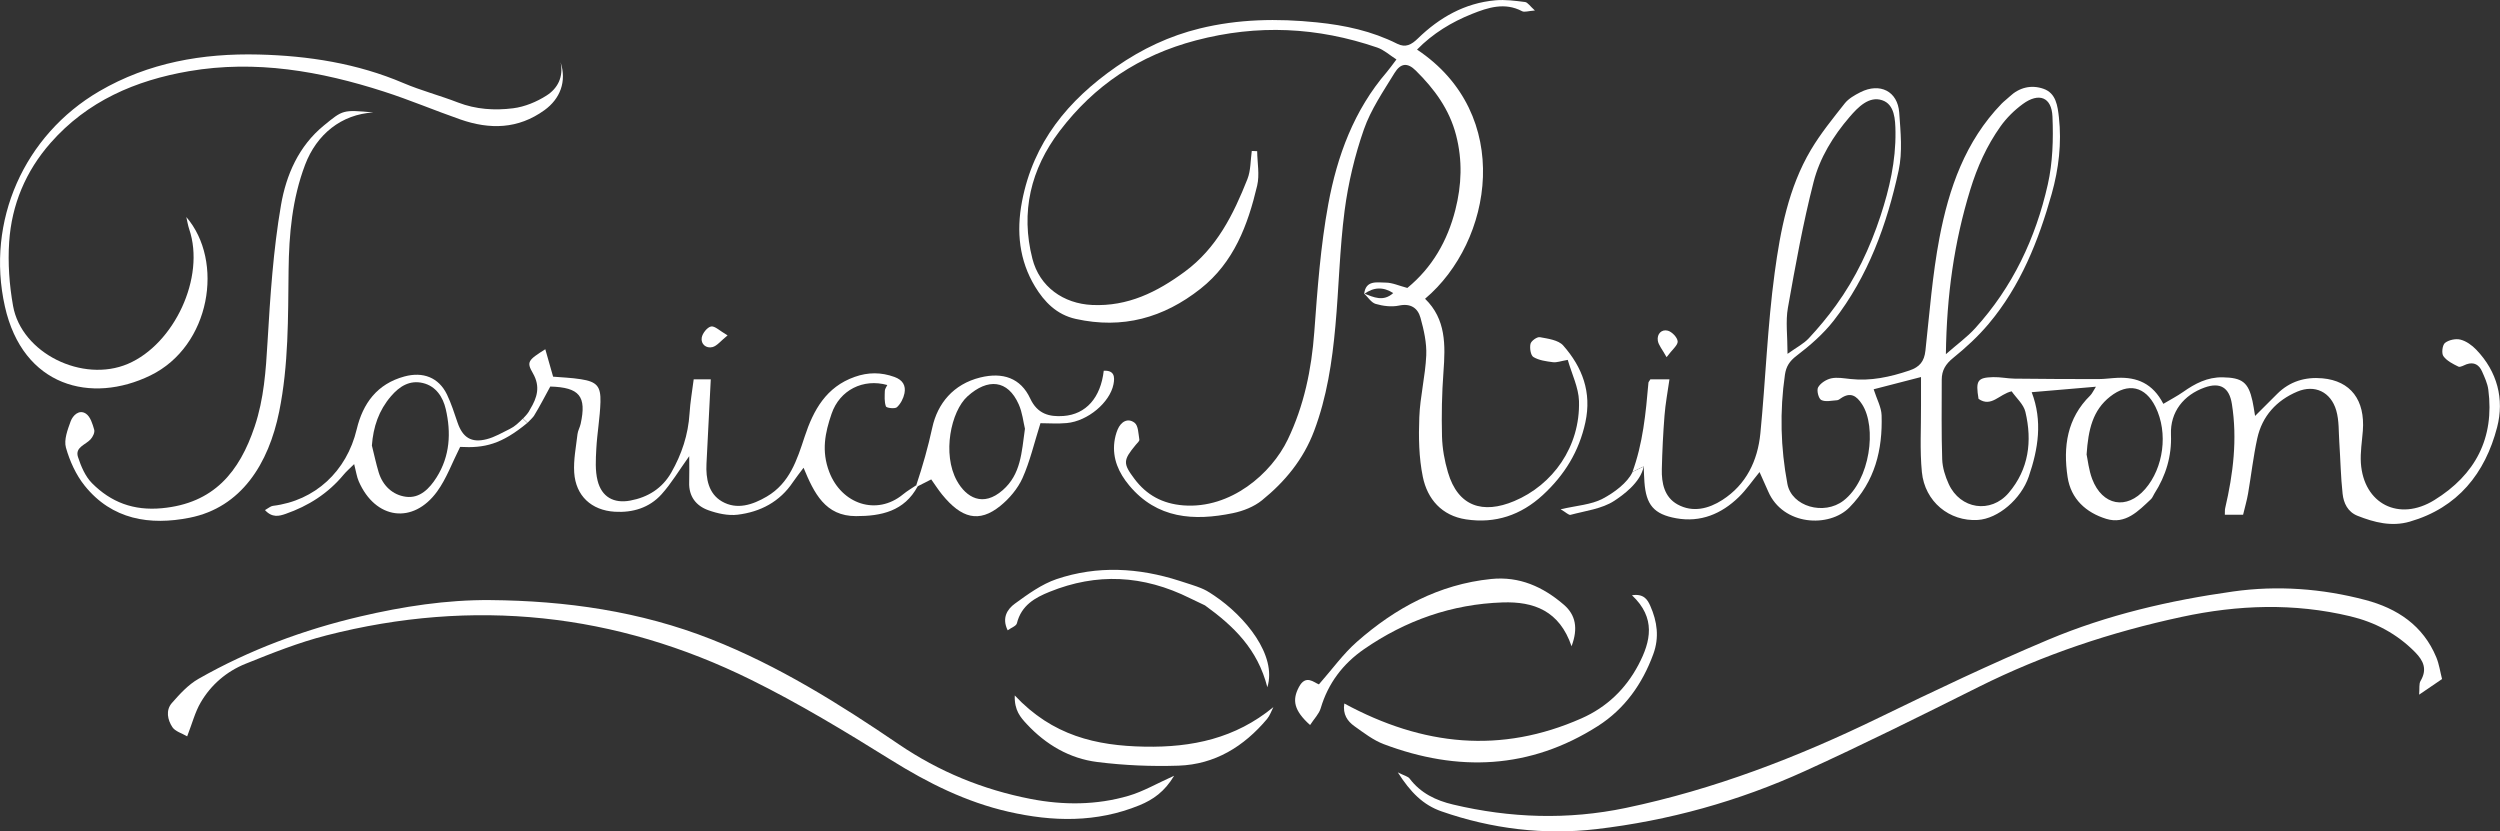
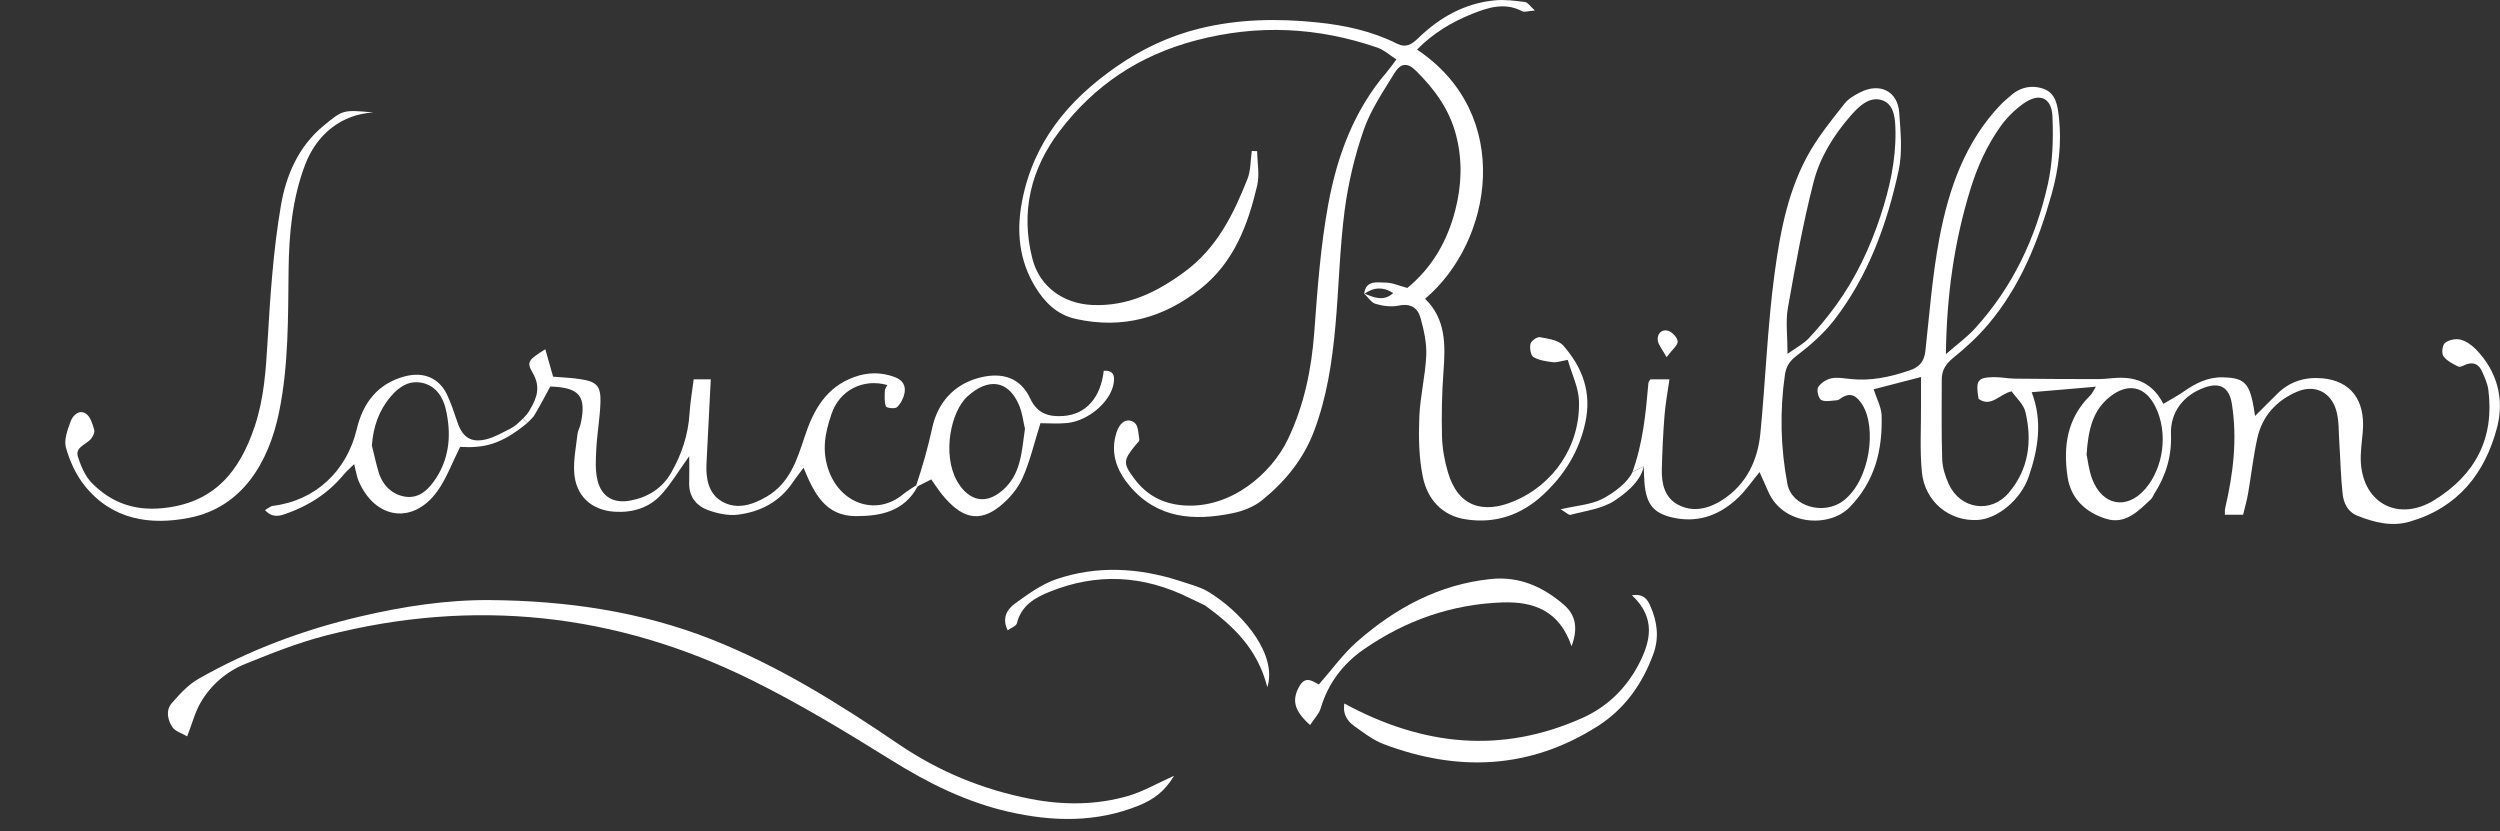
<svg xmlns="http://www.w3.org/2000/svg" id="_レイヤー_2" viewBox="0 0 547.5 182.06">
  <rect x="0" y="0" width="547.5" height="182.06" fill="#333333" stroke="none" />
  <defs>
    <style>.cls-1{fill:#fff;}</style>
  </defs>
  <g id="_レイヤー_1-2">
    <path class="cls-1" d="M260.65,131.03c-10.35-5.16-20.5-5.58-30.77-1.43-3.18,1.28-6.19,2.93-7.18,6.9-.15.61-1.23.96-2.02,1.54-1.35-2.77-.03-4.67,1.58-5.84,2.86-2.08,5.86-4.26,9.12-5.37,8.94-3.02,18.01-2.5,26.95.38,1.4.45,3.71,1.17,4.67,1.58.96.41,1.36.6,2.91,1.64,6.8,4.57,13.79,13.08,11.64,20.08-2.14-8.38-7.38-13.39-13.66-17.93" />
-     <path class="cls-1" d="M534.8,148.72c-1.76,1.19-3.12,2.12-5.01,3.41.12-1.38-.07-2.36.31-3,1.49-2.51.68-4.4-1.18-6.29-3.98-4.04-8.76-6.57-14.23-7.88-12.31-2.94-24.57-2.51-36.89.14-15.43,3.32-30.26,8.25-44.4,15.3-12.64,6.31-25.29,12.62-38.15,18.47-14.52,6.61-29.86,10.87-45.67,12.71-11.44,1.33-22.88-.05-33.89-3.89-4.03-1.4-6.79-4.18-9.57-8.54,1.44.73,2.23.88,2.58,1.35,2.41,3.21,5.79,4.81,9.51,5.69,12.54,2.98,25.17,3.4,37.83.75,19.33-4.05,37.58-11.08,55.31-19.7,12.28-5.97,24.63-11.84,37.21-17.14,12.93-5.44,26.59-8.61,40.46-10.56,9.71-1.37,19.48-.66,28.99,1.85,6.97,1.84,12.65,5.58,15.54,12.56.63,1.53.86,3.22,1.26,4.77Z" />
    <path class="cls-1" d="M257.14,169.88c-2.09,3.5-4.62,5.25-7.59,6.47-9.4,3.85-19.02,3.63-28.69,1.42-9.29-2.12-17.64-6.29-25.72-11.33-9.99-6.22-20.1-12.35-30.63-17.55-29.72-14.69-60.85-17.97-93.02-9.74-6.04,1.54-11.91,3.88-17.72,6.22-4.15,1.67-7.56,4.59-9.83,8.49-1.22,2.09-1.84,4.54-2.95,7.4-1.17-.69-2.61-1.07-3.23-2-1.06-1.59-1.51-3.71-.12-5.3,1.73-1.97,3.6-4.03,5.84-5.3,11.11-6.32,22.99-10.74,35.44-13.66,9.37-2.19,18.87-3.66,28.44-3.58,16.56.14,32.83,2.44,48.41,8.58,14.73,5.81,28.02,14.13,41.02,22.97,8.84,6.02,18.49,9.97,28.94,12,7.17,1.39,14.4,1.37,21.43-.69,3.21-.94,6.18-2.69,9.99-4.4Z" />
-     <path class="cls-1" d="M294.41,154.07c17.22,9.32,34.31,11.05,51.94,3.25,5.48-2.42,9.67-6.41,12.47-11.73,2.71-5.14,3.87-10.26-1.42-15.23,2.57-.39,3.41.94,4.02,2.34,1.51,3.41,1.99,6.9.66,10.53-2.39,6.55-6.29,12.04-12.14,15.77-14.88,9.49-30.67,10.1-46.9,3.97-2.3-.87-4.36-2.47-6.4-3.92-1.55-1.1-2.61-2.61-2.24-4.98Z" />
+     <path class="cls-1" d="M294.41,154.07c17.22,9.32,34.31,11.05,51.94,3.25,5.48-2.42,9.67-6.41,12.47-11.73,2.71-5.14,3.87-10.26-1.42-15.23,2.57-.39,3.41.94,4.02,2.34,1.51,3.41,1.99,6.9.66,10.53-2.39,6.55-6.29,12.04-12.14,15.77-14.88,9.49-30.67,10.1-46.9,3.97-2.3-.87-4.36-2.47-6.4-3.92-1.55-1.1-2.61-2.61-2.24-4.98" />
    <path class="cls-1" d="M286.9,158.78c-3.53-3.18-3.97-5.44-2.43-8.33,1.5-2.83,3.32-.95,4.37-.57,2.95-3.35,5.33-6.7,8.34-9.34,8.41-7.4,17.97-12.57,29.36-13.74,6.22-.64,11.4,1.72,15.94,5.63,2.59,2.23,3.17,5.16,1.69,9.1-2.64-7.77-8.26-9.83-15.1-9.6-11.12.37-21.23,3.94-30.35,10.24-4.61,3.19-7.87,7.47-9.49,12.95-.36,1.22-1.4,2.24-2.32,3.66Z" />
-     <path class="cls-1" d="M222.22,152.29c8.26,8.83,17.85,11.04,28.47,11.23,10.4.19,19.83-1.8,28.18-8.66-.45.87-.77,1.86-1.38,2.59-5.07,6.03-11.42,9.96-19.39,10.23-5.92.2-11.92-.06-17.8-.8-6.06-.76-11.25-3.8-15.45-8.32-1.35-1.46-2.73-2.97-2.62-6.27Z" />
    <path class="cls-1" d="M357.45,103.51c2.35-6.36,2.98-13.03,3.56-19.71.01-.14.15-.27.42-.72h4.18c-.39,2.76-.88,5.32-1.08,7.9-.31,3.91-.5,7.84-.59,11.76-.07,3.07.55,6.13,3.44,7.73,3.34,1.85,6.84.94,9.82-.98,5.22-3.36,7.73-8.58,8.32-14.57,1.15-11.71,1.55-23.51,3.13-35.16,1.26-9.28,3.03-18.65,7.92-26.91,2.14-3.61,4.83-6.91,7.44-10.22.84-1.05,2.17-1.8,3.41-2.43,4.28-2.16,8.17-.23,8.51,4.46.3,4.22.75,8.63-.13,12.69-2.57,11.83-6.67,23.17-14.21,32.86-2.28,2.92-5.18,5.45-8.15,7.71-1.55,1.18-2.28,2.36-2.54,4.14-1.16,8.01-.95,16.01.54,23.91.93,4.97,8.01,6.98,12.3,3.66,5.84-4.51,7.32-16.08,4.05-21.1-1.22-1.88-2.55-2.73-4.63-1.31-.26.18-.55.41-.83.43-1.18.07-2.54.42-3.47-.05-.6-.3-1.06-2.13-.69-2.78.52-.92,1.78-1.72,2.86-1.96,1.33-.29,2.81,0,4.21.14,4.47.49,8.69-.44,12.91-1.86,2.27-.76,3.26-2,3.52-4.35.9-8.25,1.53-16.56,3.07-24.69,2.06-10.84,5.66-21.17,13.6-29.38.54-.56,1.19-1.02,1.75-1.56,2.14-2.03,4.76-2.64,7.42-1.72,2.79.96,3.11,3.8,3.39,6.24.63,5.67-.04,11.29-1.57,16.75-2.9,10.32-6.83,20.19-13.82,28.5-2.3,2.74-4.99,5.21-7.77,7.46-1.65,1.33-2.5,2.73-2.5,4.75,0,5.82-.09,11.63.1,17.44.06,1.83.66,3.74,1.43,5.42,2.52,5.52,9.21,6.55,13.14,1.93,4.4-5.17,5.17-11.33,3.65-17.73-.39-1.66-1.99-3.03-3.01-4.5-2.71.6-4.46,3.6-7.25,1.65-.66-4-.26-4.66,3.19-4.76,1.56-.04,3.13.31,4.7.33,6.11.07,12.22.1,18.33.1,1.41,0,2.82-.22,4.23-.28,4.23-.17,7.7,1.2,10.02,5.7,1.59-.95,3.03-1.69,4.34-2.61,2.61-1.84,5.31-3.26,8.66-3.2,4.25.08,5.62,1.07,6.52,5.18.2.89.32,1.8.57,3.28,1.84-1.84,3.34-3.34,4.85-4.84,2.75-2.74,6.15-3.74,9.9-3.4,6.2.56,9.37,4.77,8.85,11.5-.18,2.34-.58,4.71-.43,7.04.6,8.96,8.35,12.91,16.09,8.13,8.97-5.54,13.21-13.55,11.82-24.19-.18-1.36-.8-2.68-1.36-3.96-.64-1.46-1.75-2.18-3.42-1.59-.59.21-1.36.71-1.77.51-1.21-.59-2.55-1.26-3.29-2.3-.44-.62-.22-2.43.35-2.89.83-.66,2.36-.99,3.4-.72,1.26.32,2.52,1.23,3.45,2.2,4.62,4.8,6.17,10.83,4.57,16.99-2.62,10.09-8.61,17.63-19.13,20.67-3.97,1.15-7.75.18-11.44-1.28-2.16-.86-3.05-2.79-3.27-4.83-.41-3.73-.47-7.49-.72-11.24-.16-2.34-.03-4.78-.67-6.99-1.18-4.07-4.7-5.75-8.53-4.14-4.55,1.92-7.7,5.36-8.77,10.26-.87,3.98-1.32,8.04-2.01,12.06-.26,1.51-.7,3-1.09,4.64h-4c.03-.63-.02-1.06.08-1.46,1.75-7.52,2.69-15.11,1.46-22.81-.57-3.6-2.57-4.8-5.98-3.58-4.53,1.62-7.56,5.29-7.36,10.33.19,4.68-1.11,8.98-3.64,12.92-.25.39-.4.88-.73,1.19-2.76,2.6-5.59,5.61-9.8,4.32-4.41-1.36-7.75-4.34-8.47-9.17-.99-6.62-.14-12.85,4.96-17.85.41-.4.65-.99,1.25-1.92-4.94.42-9.39.8-14.07,1.2,2.42,6.33,1.43,12.42-.64,18.47-1.69,4.95-6.71,9.24-11.17,9.51-6.19.37-11.6-3.99-12.24-10.49-.47-4.82-.16-9.73-.19-14.59-.01-1.87,0-3.73,0-6.22-3.63.94-6.85,1.77-10.37,2.68.69,2.17,1.68,3.92,1.74,5.69.23,7.58-1.44,14.48-7.04,20.18-4.43,4.51-14.54,4.02-17.79-3.48-.61-1.41-1.25-2.8-1.9-4.26-1.57,1.91-2.9,3.88-4.56,5.49-3.79,3.68-8.36,5.59-13.69,4.63-4.92-.88-6.6-2.97-6.96-7.91-.08-1.05-.1-2.11-.16-3.45-1.11.54-1.68.81-2.44,1.18l-.09.17ZM391.46,77.5c2.01-1.44,3.55-2.22,4.65-3.4,2.13-2.28,4.14-4.7,5.97-7.23,4.33-5.98,7.46-12.6,9.76-19.6,1.96-5.96,3.35-12.06,3.27-18.39-.04-2.69-.16-6-2.92-6.93-2.88-.97-5.29,1.53-7.1,3.63-3.61,4.18-6.56,8.98-7.91,14.26-2.33,9.08-3.99,18.34-5.63,27.57-.53,2.97-.08,6.11-.08,10.09ZM426.17,77.55c2.53-2.22,4.66-3.75,6.38-5.65,8.2-9,13.26-19.72,15.91-31.47,1.09-4.81,1.24-9.95,1.03-14.9-.18-4.28-2.97-5.32-6.48-2.76-1.86,1.36-3.59,3.06-4.92,4.94-2.98,4.21-5.07,8.83-6.61,13.86-3.51,11.44-5.16,23.06-5.33,35.98ZM456.97,99.56c.25,1.13.46,3.34,1.22,5.35,2.22,5.82,7.56,6.85,11.61,2.18,4-4.61,5.08-12.27,2.25-17.99-2.23-4.51-5.98-5.36-9.94-2.24-3.78,2.98-4.78,7.15-5.15,12.7Z" />
    <path class="cls-1" d="M298.75,64.4c.32-3.11,2.83-2.52,4.69-2.51,1.49,0,2.98.71,4.77,1.17,5.43-4.45,8.79-10.3,10.52-17.13,1.37-5.4,1.58-10.79.16-16.3-1.47-5.71-4.78-10.17-8.83-14.17-1.82-1.8-3.31-1.66-4.66.53-2.45,4-5.18,7.99-6.71,12.36-2,5.73-3.43,11.76-4.22,17.78-1.09,8.38-1.25,16.87-2.02,25.29-.71,7.81-1.86,15.53-4.66,22.96-2.34,6.22-6.38,11.11-11.41,15.18-1.75,1.42-4.14,2.36-6.38,2.82-8.53,1.76-16.62,1.25-22.72-6.09-2.25-2.71-3.69-5.83-3.23-9.51.12-.92.35-1.85.71-2.71.72-1.71,2.22-2.63,3.72-1.48.82.63.82,2.4,1.04,3.69.05.32-.47.76-.77,1.12-2.8,3.39-2.86,4.07-.3,7.48,2.67,3.55,6.14,5.44,10.71,5.8,10.39.8,19.29-6.98,22.86-14.42,3.56-7.41,5.2-15.31,5.81-23.54.69-9.38,1.37-18.82,3.07-28.04,1.94-10.52,5.62-20.55,12.8-28.89.61-.71,1.14-1.49,2.12-2.77-1.49-.95-2.74-2.11-4.21-2.61-13.07-4.47-26.14-5.14-39.72-1.56-12.43,3.28-22.23,9.84-29.84,19.87-6.31,8.31-8.58,17.7-5.95,27.96,1.57,6.13,6.79,9.82,13.08,10.11,7.82.36,14.2-2.82,20.27-7.28,7.02-5.16,10.67-12.55,13.74-20.3.74-1.88.66-4.09.95-6.15l1.18.05c.03,2.52.56,5.16,0,7.54-2.04,8.64-5.09,16.82-12.42,22.6-8.09,6.38-17.06,8.86-27.29,6.6-4.25-.94-6.92-3.78-8.93-7.08-3.46-5.71-4.13-12.02-2.86-18.64,2.48-12.98,10.08-22.17,20.67-29.53,5.64-3.92,11.68-6.75,18.24-8.36,8.43-2.07,17-2.23,25.67-1.34,6.17.63,12.04,1.9,17.58,4.68,1.85.93,3.13.21,4.54-1.16,4.72-4.59,10.26-7.75,16.94-8.35,2.15-.2,4.36.1,6.52.37.58.07,1.07.88,2.16,1.86-1.45.1-2.29.43-2.81.15-3.79-2.01-7.48-.79-10.94.59-4.47,1.78-8.61,4.29-12.06,7.82,21.29,14.18,16.61,42.06,1.76,54.57,4.62,4.48,4.46,10.17,4.03,16.02-.35,4.7-.44,9.43-.32,14.14.07,2.63.55,5.31,1.3,7.84,2.2,7.51,7.64,9.2,14.51,6.31,8.42-3.53,14.48-11.88,14.19-21.91-.09-2.96-1.56-5.89-2.46-9.02-1.51.26-2.41.62-3.25.51-1.47-.19-3.06-.4-4.27-1.13-.61-.37-.85-1.99-.64-2.89.15-.65,1.44-1.57,2.05-1.46,1.78.33,4.05.62,5.11,1.82,4.19,4.75,6.28,10.23,4.86,16.82-1.38,6.39-4.58,11.56-9.31,15.92-4.79,4.42-10.43,6.32-16.85,5.34-5.27-.8-8.44-4.42-9.44-9.31-.87-4.23-.94-8.71-.77-13.06.17-4.53,1.32-9.01,1.52-13.54.12-2.73-.52-5.57-1.26-8.23-.59-2.12-2.12-3.23-4.71-2.68-1.61.34-3.48.11-5.09-.36-.99-.28-1.71-1.49-2.55-2.28,2.1.82,4.21,1.86,6.38-.1q-3.26-2.1-6.38.22Z" />
-     <path class="cls-1" d="M40.79,47.51c8.34,9.65,5.36,28.28-7.84,34.71-12.93,6.3-27.94,2.51-31.88-15.11C-3.12,48.41,5.3,29.58,21.75,19.98c10.76-6.28,22.65-8.34,34.9-8.04,10.88.27,21.57,1.93,31.72,6.26,3.88,1.65,8,2.72,11.94,4.25,3.94,1.52,8.04,1.77,12.07,1.26,2.54-.32,5.16-1.41,7.33-2.8,2.38-1.52,3.75-4.04,3.06-7.27,1.38,4.21-.1,8.01-3.54,10.49-5.77,4.17-11.98,4.27-18.4,2.03-5.62-1.96-11.11-4.29-16.77-6.11-13.9-4.48-28.09-6.97-42.68-4.46-11.69,2.01-22.23,6.53-30.29,15.69-5.47,6.22-8.53,13.54-9.08,21.69-.31,4.64.03,9.43.85,14.02,1.85,10.36,15.23,16.93,25.16,12.69,10.08-4.3,17.02-18.92,13.41-29.51-.29-.86-.42-1.77-.63-2.66Z" />
    <path class="cls-1" d="M200.97,106.51c-2.92,5.46-7.99,6.53-13.51,6.52-6.74,0-9.17-5.02-11.48-10.59-.92,1.24-1.66,2.15-2.31,3.12-2.89,4.34-7.15,6.55-12.13,7.16-2.08.25-4.4-.26-6.41-.98-2.69-.96-4.31-3.03-4.2-6.12.06-1.72.01-3.44.01-5.72-2.25,3.14-3.92,5.98-6.08,8.37-2.66,2.94-6.31,4.04-10.23,3.8-5.11-.31-8.55-3.48-8.88-8.59-.18-2.77.4-5.6.72-8.4.09-.76.52-1.48.69-2.25,1.33-6.05-.23-7.99-6.65-8.18-1.16,2.12-2.29,4.33-3.59,6.45-.38.5-.78.86-1.4,1.5l-.98-.94c.69-.73,1.17-1.22,1.55-2.02,1.53-2.53,2.31-4.96.62-7.89-1.44-2.49-1.1-2.86,2.71-5.27.56,1.99,1.08,3.79,1.71,6.01,1.79.16,3.96.22,6.09.56,3.45.54,4.38,1.51,4.28,4.99-.1,3.43-.73,6.84-.91,10.28-.12,2.31-.27,4.73.28,6.93.9,3.6,3.55,5.04,7.14,4.38,3.89-.72,7.02-2.67,9.01-6.16,2.28-4,3.7-8.27,3.99-12.92.15-2.47.59-4.92.91-7.48h3.74c-.33,6.34-.65,12.41-.94,18.48-.16,3.29.45,6.57,3.39,8.27,3.26,1.88,6.68.76,9.81-1.07,5.04-2.95,6.63-8.05,8.3-13.12,1.92-5.83,4.72-10.9,10.98-13.1,2.91-1.03,5.75-1.04,8.68.02,1.83.66,2.54,1.9,2.2,3.59-.22,1.1-.84,2.3-1.65,3.04-.43.4-2.29.17-2.41-.17-.38-1.03-.27-2.26-.24-3.42.01-.42.34-.84.54-1.27-5.27-1.48-10.42,1.09-12.2,6.29-1.42,4.14-2.27,8.15-.51,12.75,2.68,7.02,10.37,9.67,16.16,4.9.92-.76,1.97-1.36,2.97-2.04l.29.3Z" />
    <path class="cls-1" d="M81.75,24.63c-6.98.4-12.41,4.79-14.94,11.47-2.83,7.49-3.52,15.21-3.61,23.08-.12,10.36.01,20.76-2.06,30.97-2.31,11.4-8.29,20.98-19.59,23.23-8.72,1.74-17.04.44-23.02-7.03-1.9-2.37-3.26-5.38-4.09-8.32-.48-1.71.37-3.94,1.04-5.78.48-1.29,1.86-2.64,3.33-1.66.98.65,1.46,2.25,1.82,3.52.17.59-.3,1.57-.79,2.1-1.09,1.21-3.46,1.73-2.76,3.88.66,2.04,1.6,4.25,3.07,5.73,4.16,4.18,9.1,6.06,15.3,5.48,11.36-1.06,16.98-7.91,20.33-17.92,2.03-6.07,2.44-12.22,2.81-18.52.59-10.02,1.25-20.1,2.95-29.97,1.13-6.55,3.85-12.89,9.4-17.42,4.16-3.4,4.1-3.47,10.81-2.84Z" />
    <path class="cls-1" d="M200.68,106.21c1.38-4.13,2.56-8.27,3.49-12.56,1.14-5.27,4.6-9.52,10.5-10.98,4.92-1.21,8.85.09,10.95,4.61,1.57,3.37,4.16,4.05,7.29,3.82,4.93-.36,8.14-4.01,8.81-9.91,2.29-.11,2.47,1.28,2.13,2.98-.8,3.98-5.6,8.04-10.21,8.48-2,.19-4.03.03-5.78.03-1.38,4.37-2.29,8.36-3.93,12.02-1.04,2.31-2.88,4.49-4.87,6.1-4.69,3.79-8.52,2.69-12.73-2.48-.87-1.07-1.61-2.24-2.39-3.33-1.14.58-2.06,1.05-2.99,1.52l-.29-.3ZM224.47,93.92c-.36-1.48-.56-3.56-1.37-5.37-2.4-5.41-6.77-5.76-11.21-1.76-3.66,3.3-5.57,12.64-2.34,18.48,2.04,3.69,5.72,5.88,10.06,2.06,3.97-3.49,4.12-8.2,4.85-13.41Z" />
    <path class="cls-1" d="M115.5,92.61c-5.7,4.72-9.43,5.56-14.73,5.26-1.76,3.49-2.98,6.92-5.02,9.74-5.28,7.31-13.56,6.15-17.19-2.21-.43-.99-.57-2.1-1-3.76-.96.96-1.7,1.58-2.31,2.32-3.4,4.1-7.72,6.85-12.7,8.58-1.41.49-2.93.9-4.52-.83.79-.44,1.24-.87,1.74-.93,9.23-1.12,16.16-7.57,18.35-16.77,1.35-5.66,4.45-9.93,10.43-11.56,4.07-1.11,7.53.2,9.34,3.95.94,1.96,1.6,4.06,2.31,6.13,1.12,3.28,3.01,4.52,6.39,3.65,1.77-.45,3.41-1.44,5.07-2.25,1.1-.54,1.86-1.3,2.84-2.25,0,0,.98.94.98.94ZM81.45,97.6c.49,1.95.9,3.92,1.48,5.84.9,2.95,3.07,4.96,5.95,5.35,3.07.42,5.2-1.82,6.74-4.26,2.93-4.64,3.2-9.79,2-14.94-.6-2.6-2.13-5.03-5.02-5.71-2.88-.68-5.11.72-6.97,2.89-2.67,3.11-3.89,6.7-4.19,10.84Z" />
    <path class="cls-1" d="M359.97,102.15c-.67,3.57-4.69,6.38-6.43,7.52-2.71,1.78-6.34,2.2-9.6,3.08-.38.1-.96-.52-2.16-1.22,3.58-.83,6.69-.99,9.2-2.31,2.48-1.3,5.45-3.49,6.56-5.88,0,0,2.44-1.18,2.44-1.18Z" />
    <path class="cls-1" d="M364.98,78.22c-.97-1.76-1.77-2.64-1.92-3.63-.22-1.45.83-2.54,2.2-2.17.91.25,2.1,1.49,2.15,2.35.05.84-1.17,1.76-2.43,3.45Z" />
-     <path class="cls-1" d="M159.34,73.45c-1.54,1.25-2.32,2.31-3.3,2.56-1.38.36-2.6-.65-2.36-2.07.16-.95,1.21-2.28,2.05-2.44.83-.15,1.89.95,3.6,1.94Z" />
  </g>
</svg>